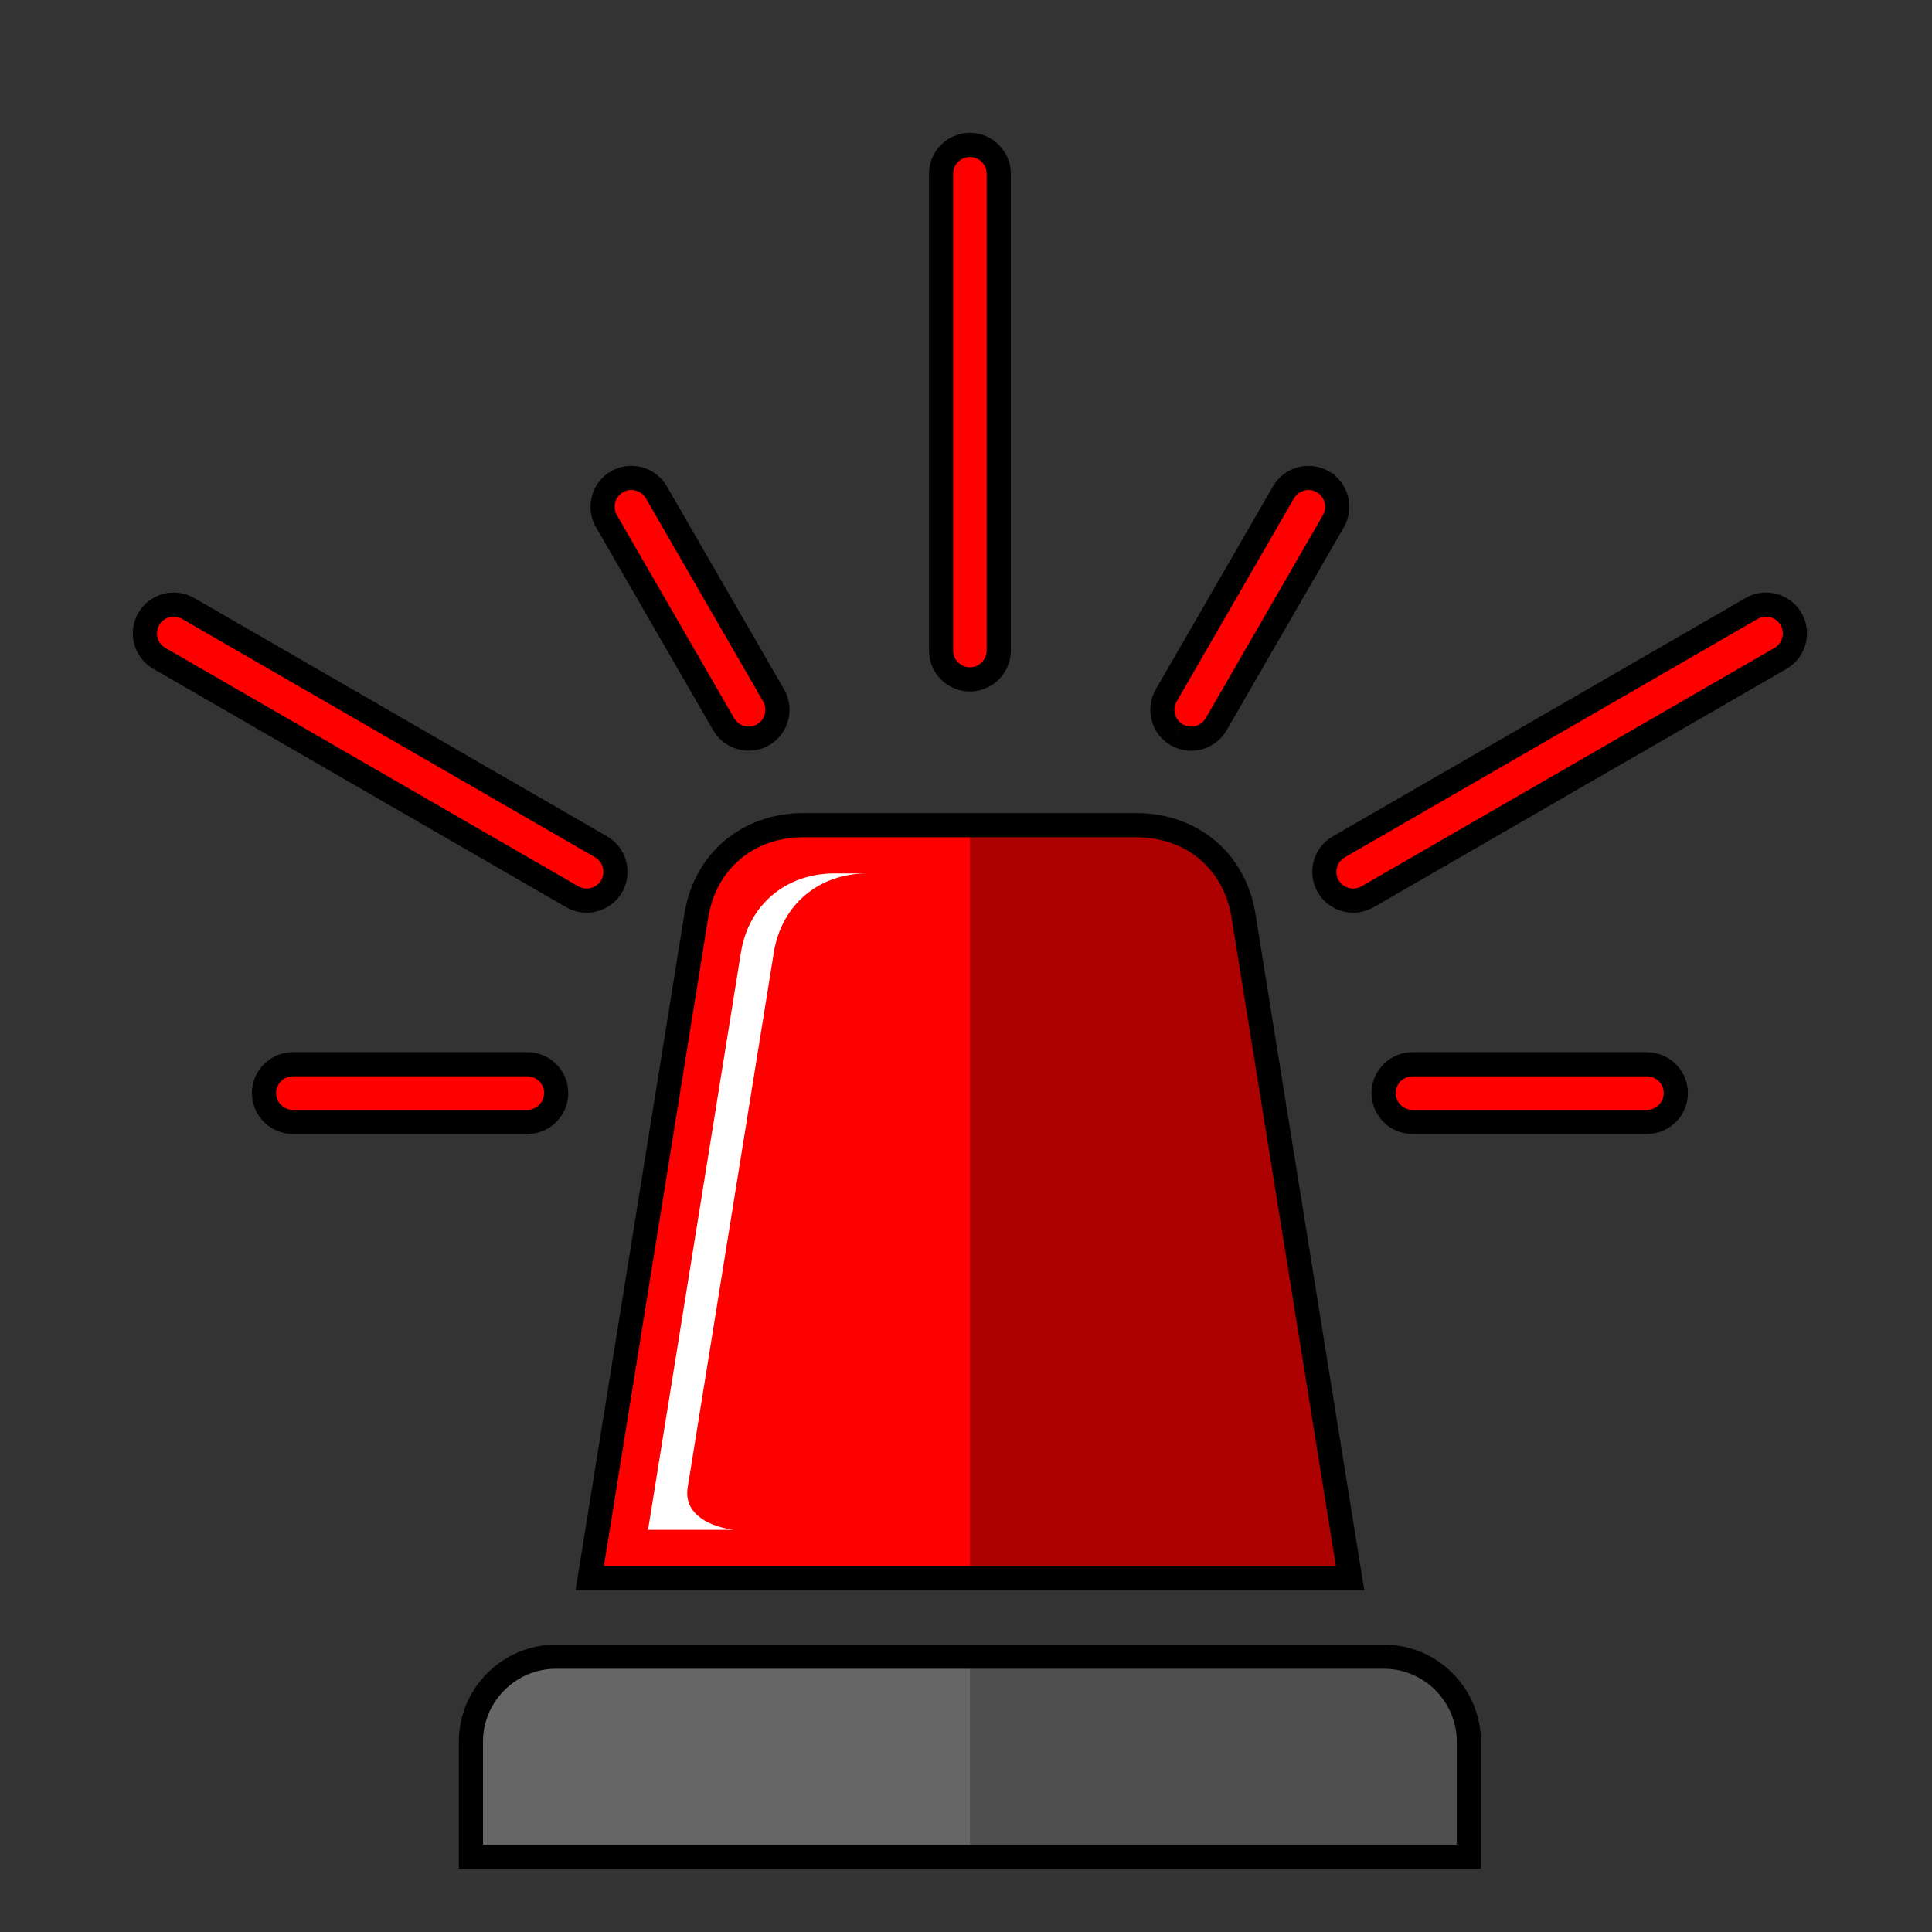
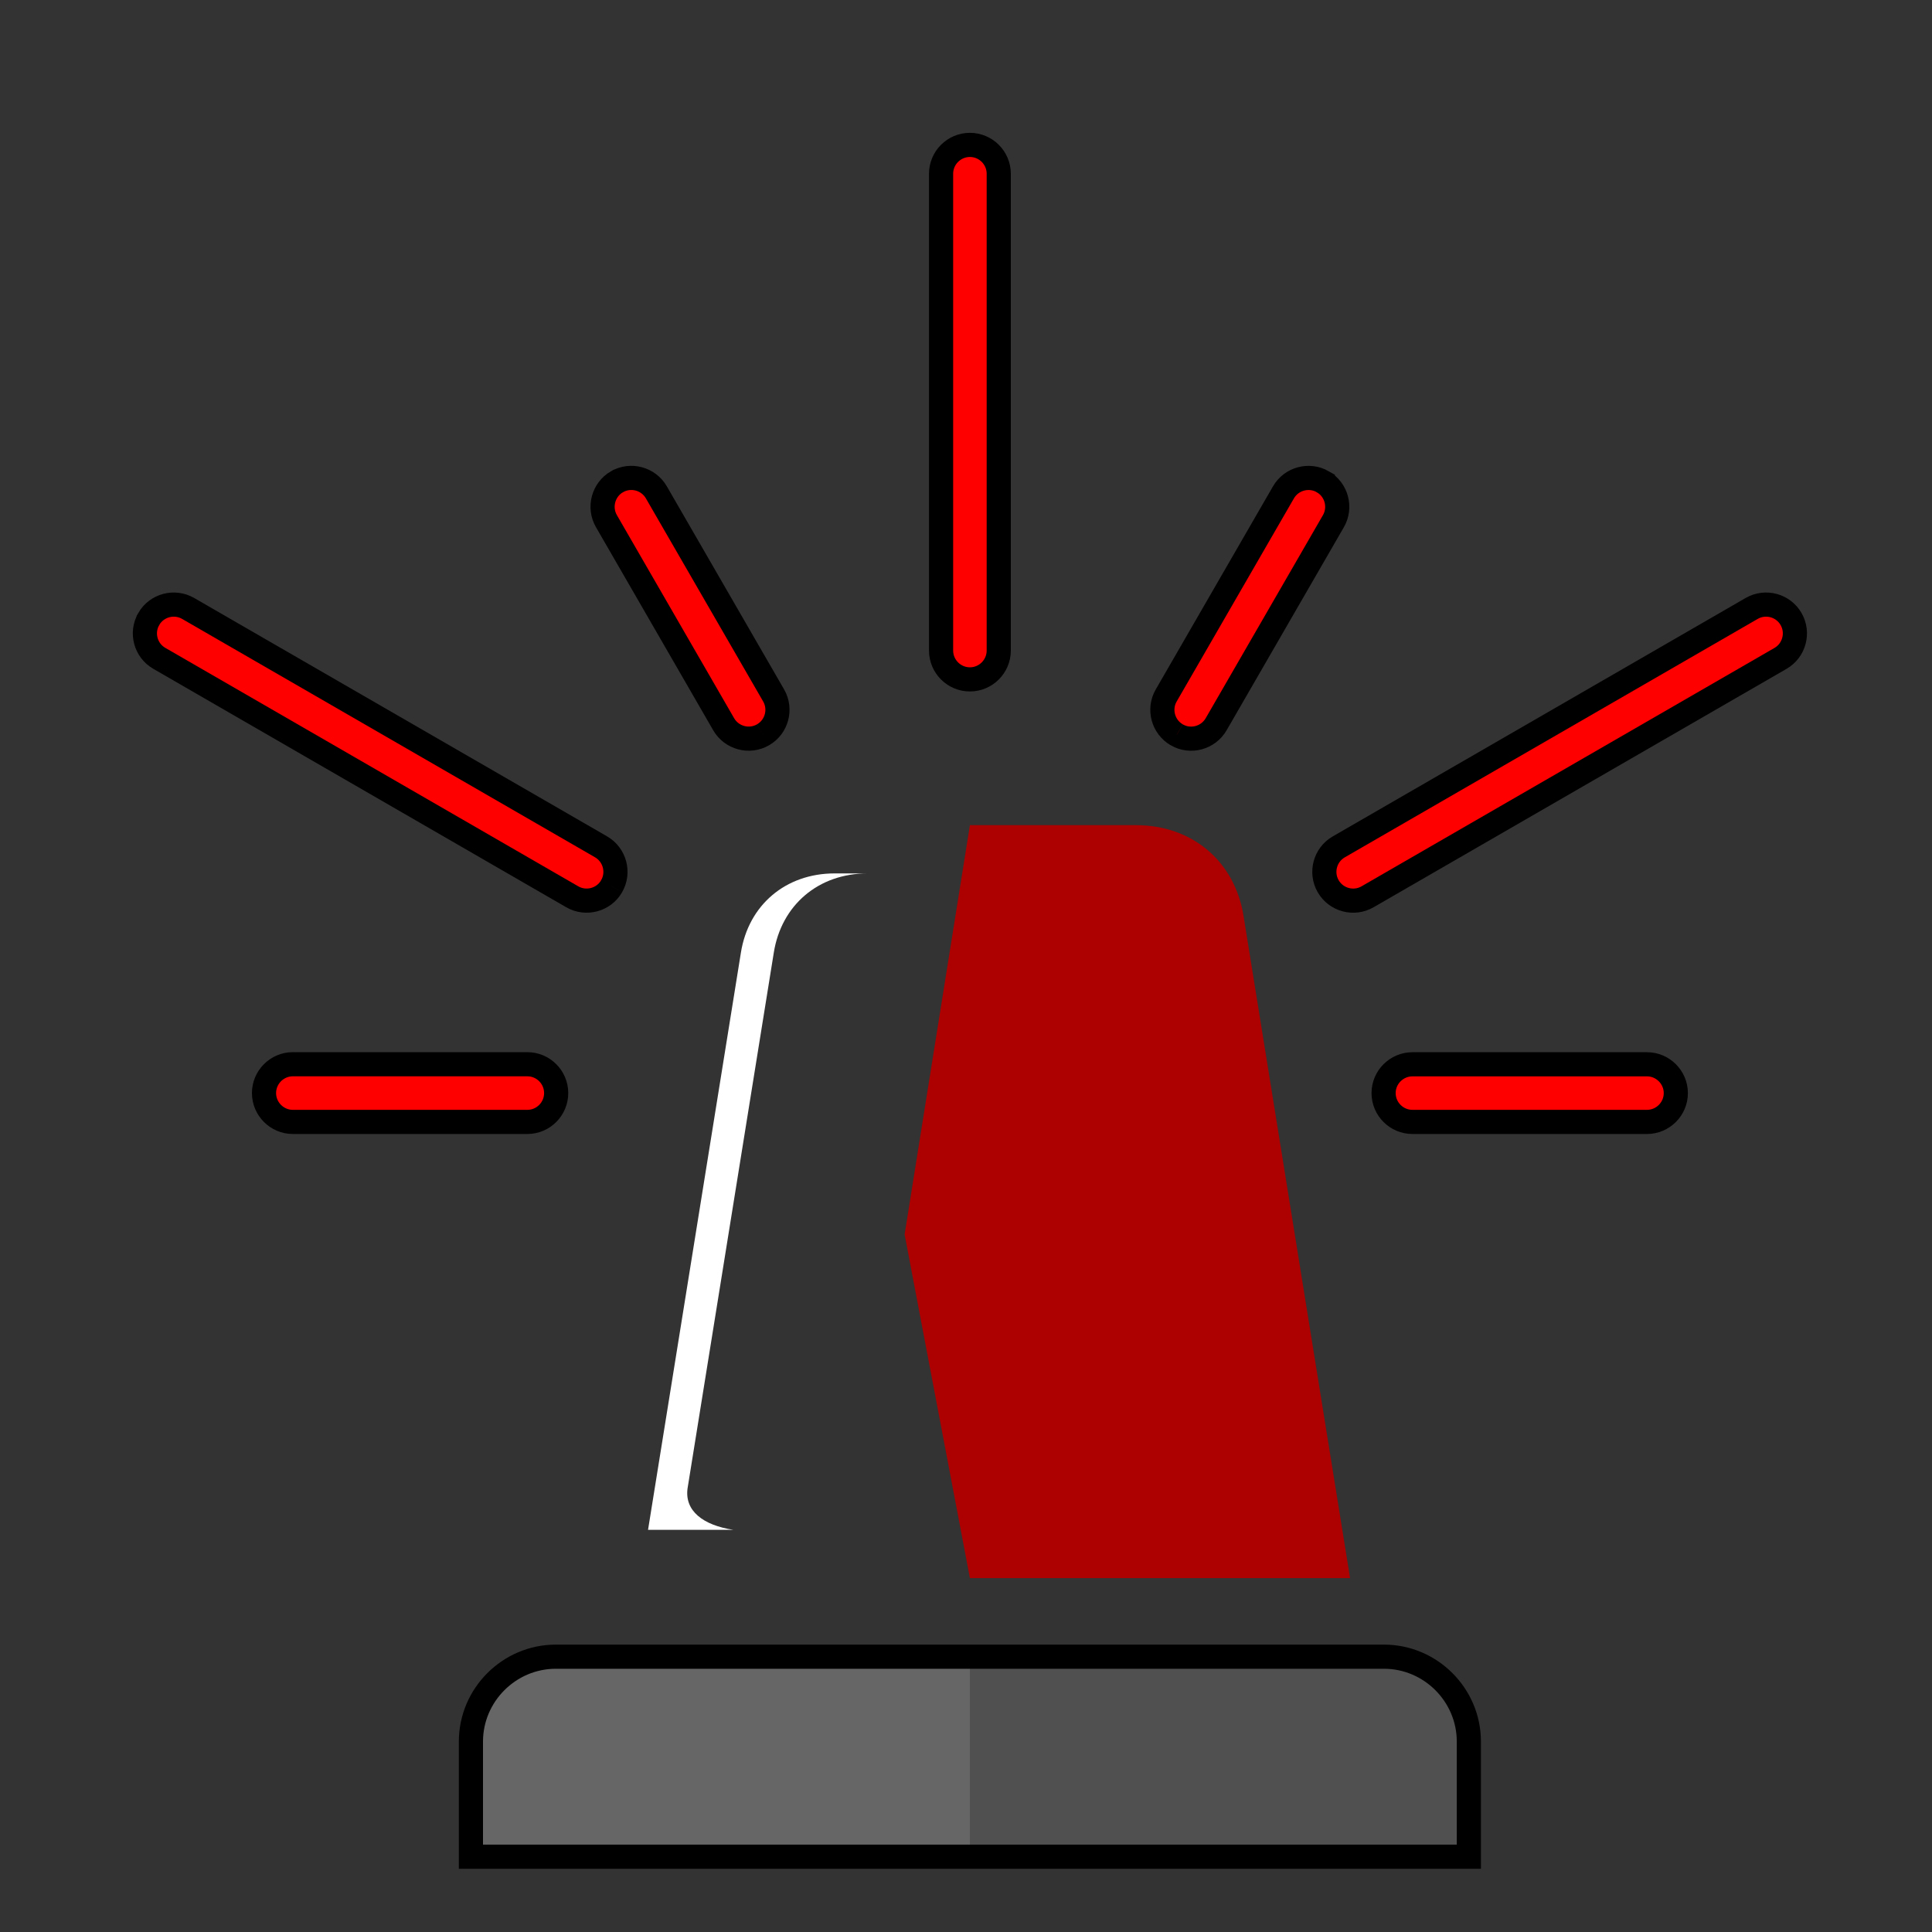
<svg xmlns="http://www.w3.org/2000/svg" width="40px" height="40px" viewBox="0 0 40 40" version="1.1">
  <rect x="0" y="0" width="40" height="40" fill="#333333" stroke="none" />
  <title>EnergiaEmergencia_40x40</title>
  <desc>Created with Sketch.</desc>
  <g id="EnergiaEmergencia_40x40" stroke="none" stroke-width="1" fill="none" fill-rule="evenodd">
    <g id="Group-26" transform="translate(3, 3)">
      <path d="M27.411,35.441 L17.081,35.441 L15.856,33.341 L17.081,31.3 L25.654,31.3 C26.619,31.3 27.411,32.092 27.411,33.057 L27.411,35.441 Z" id="Fill-1" fill="#505050" />
      <path d="M24.952,29.673 L17.081,29.673 L15.729,22.558 L17.081,14.084 L20.519,14.084 C21.689,14.084 22.566,14.838 22.746,15.962 L24.952,29.673 Z" id="Fill-3" fill="#AD0000" />
-       <path d="M9.21,29.673 L17.081,29.673 L17.081,14.084 L13.642,14.084 C12.473,14.084 11.596,14.838 11.416,15.962 L9.21,29.673 Z" id="Fill-5" fill="#FF0000" />
      <path d="M6.75,35.441 L17.081,35.441 L17.081,31.3 L8.507,31.3 C7.542,31.3 6.75,32.092 6.75,33.057 L6.75,35.441 Z" id="Fill-7" fill="#666666" />
      <path d="M17.081,11.066 L17.081,11.066 C17.409,11.066 17.678,10.798 17.678,10.469 L17.678,0.597 C17.678,0.268 17.409,6.80000019e-05 17.081,6.80000019e-05 L17.081,6.80000019e-05 C16.752,6.80000019e-05 16.484,0.268 16.484,0.597 L16.484,10.469 C16.484,10.798 16.752,11.066 17.081,11.066" id="Fill-9" stroke="#000000" stroke-width="0.5" fill="#FF0000" />
      <g id="Group-13" transform="translate(24.31, 9.451)" fill="#FF0000" stroke="#000000" stroke-width="0.5">
        <path d="M0.189,5.898 L0.189,5.898 C0.353,6.182 0.719,6.281 1.004,6.116 L9.554,1.18 C9.838,1.016 9.936,0.649 9.772,0.365 L9.772,0.365 C9.608,0.08 9.242,-0.018 8.957,0.146 L0.407,5.083 C0.123,5.247 0.024,5.613 0.189,5.898" id="Fill-11" />
      </g>
      <path d="M9.663,15.349 L9.663,15.348 C9.827,15.064 9.729,14.698 9.445,14.533 L0.895,9.597 C0.61,9.433 0.244,9.531 0.08,9.815 L0.08,9.816 C-0.085,10.1 0.013,10.466 0.298,10.63 L8.848,15.567 C9.132,15.731 9.499,15.633 9.663,15.349" id="Fill-14" stroke="#000000" stroke-width="0.5" fill="#FF0000" />
      <path d="M12.798,12.213 L12.798,12.213 C13.083,12.049 13.181,11.683 13.017,11.398 L10.589,7.193 C10.424,6.908 10.057,6.81 9.774,6.974 L9.773,6.974 C9.49,7.138 9.391,7.505 9.555,7.789 L11.983,11.995 C12.147,12.279 12.514,12.378 12.798,12.213" id="Fill-16" stroke="#000000" stroke-width="0.5" fill="#FF0000" />
      <path d="M21.363,12.213 L21.364,12.214 C21.648,12.378 22.014,12.28 22.179,11.995 L24.607,7.79 C24.771,7.505 24.672,7.138 24.388,6.975 L24.388,6.974 C24.104,6.811 23.737,6.909 23.573,7.193 L21.145,11.399 C20.981,11.682 21.079,12.049 21.363,12.213" id="Fill-18" stroke="#000000" stroke-width="0.5" fill="#FF0000" />
      <path d="M25.646,19.631 L25.646,19.632 C25.646,19.96 25.914,20.228 26.243,20.228 L31.099,20.228 C31.428,20.228 31.696,19.959 31.696,19.632 L31.696,19.631 C31.696,19.304 31.427,19.035 31.099,19.035 L26.243,19.035 C25.915,19.035 25.646,19.303 25.646,19.631" id="Fill-20" stroke="#000000" stroke-width="0.5" fill="#FF0000" />
      <path d="M8.515,19.631 L8.515,19.631 C8.515,19.302 8.247,19.034 7.919,19.034 L3.062,19.034 C2.734,19.034 2.466,19.303 2.466,19.631 L2.466,19.631 C2.466,19.959 2.735,20.228 3.062,20.228 L7.919,20.228 C8.247,20.228 8.515,19.96 8.515,19.631" id="Fill-22" stroke="#000000" stroke-width="0.5" fill="#FF0000" />
      <path d="M10.417,28.674 L12.186,28.674 C11.556,28.579 11.171,28.28 11.235,27.816 L13.021,16.721 C13.178,15.741 13.942,15.083 14.962,15.083 L14.281,15.083 C13.262,15.083 12.497,15.741 12.34,16.721 L10.417,28.674 Z" id="Fill-24" fill="#FFFFFF" />
      <path d="M6.75,35.441 L6.75,33.057 C6.75,32.092 7.542,31.3 8.507,31.3 L8.507,31.3 L25.654,31.3 C26.619,31.3 27.411,32.092 27.411,33.057 L27.411,35.441 L6.75,35.441 Z" id="Combined-Shape" stroke="#000000" stroke-width="0.5" />
-       <path d="M9.21,29.673 L11.416,15.962 C11.596,14.838 12.473,14.084 13.642,14.084 L13.642,14.084 L20.519,14.084 C21.689,14.084 22.566,14.838 22.746,15.962 L24.952,29.673 L9.21,29.673 Z" id="Combined-Shape" stroke="#000000" stroke-width="0.5" />
    </g>
  </g>
</svg>